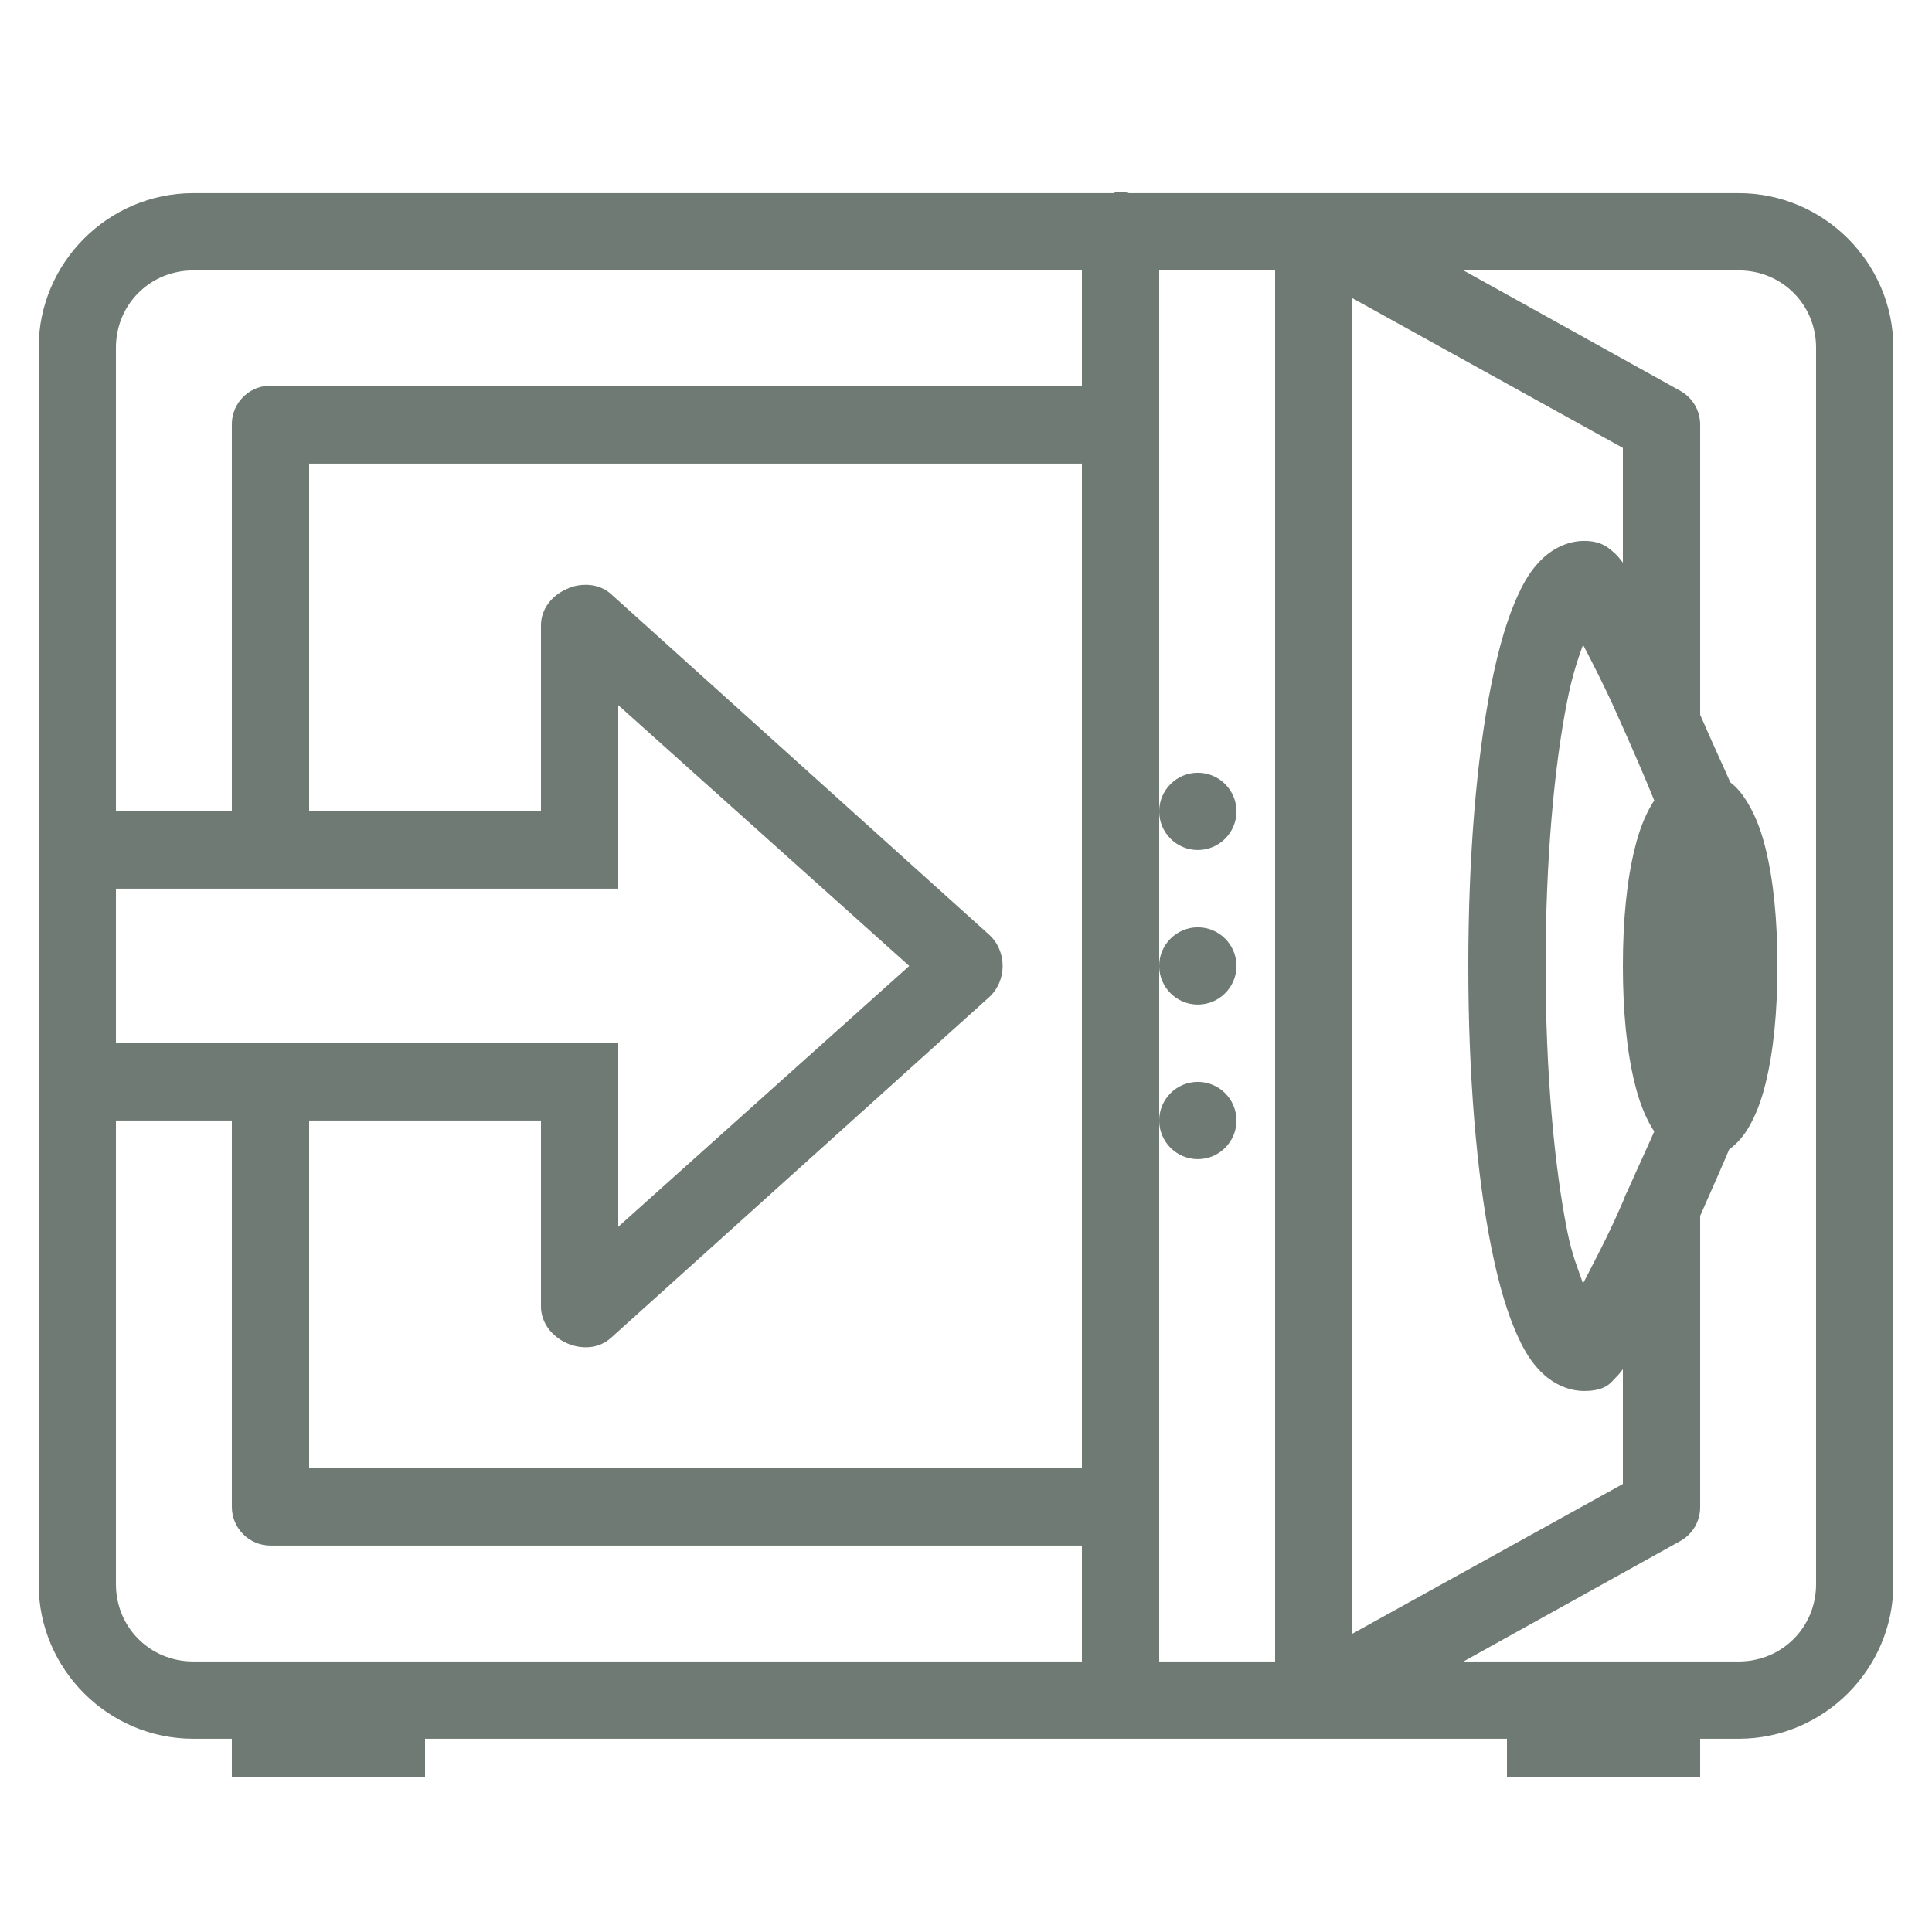
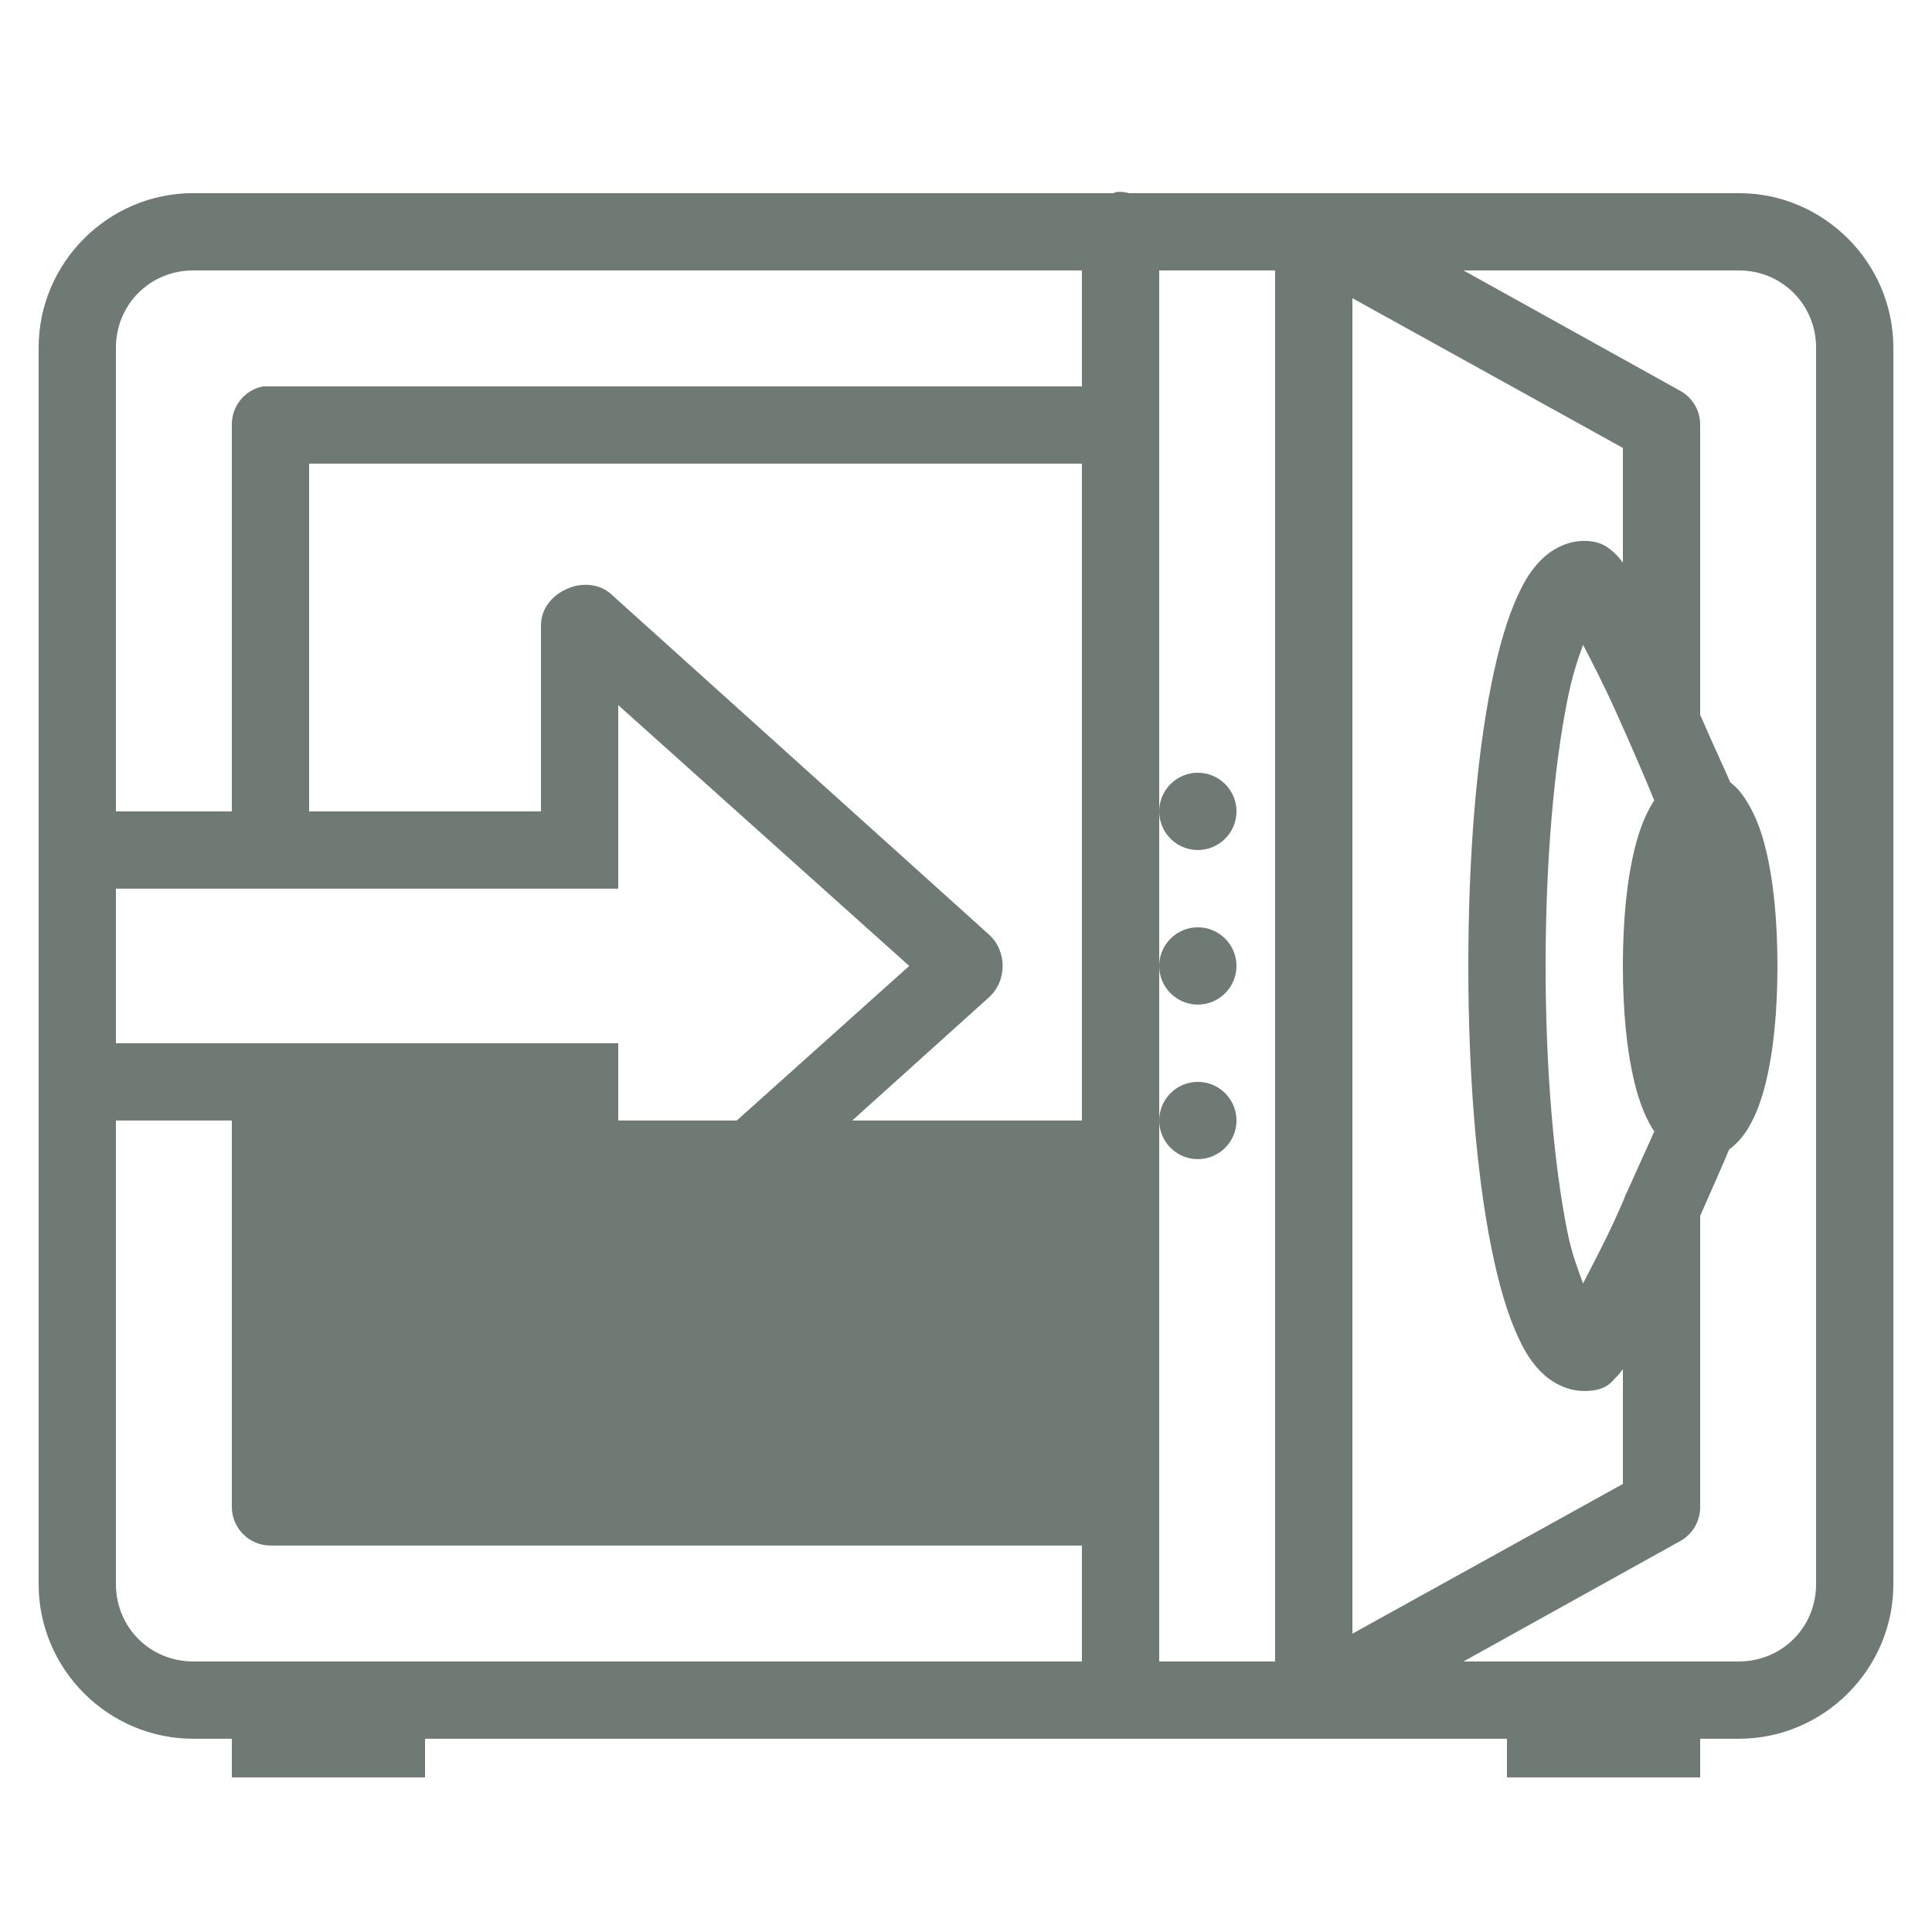
<svg xmlns="http://www.w3.org/2000/svg" width="100" height="100" viewBox="0 0 100 100" fill="none">
-   <path d="M57.812 9.934C57.75 9.95 57.688 9.973 57.625 9.997H10C5.602 9.997 2 13.598 2 17.997V81.997C2 86.395 5.602 89.997 10 89.997H12V91.997H22V89.997H78V91.997H88V89.997H90C94.398 89.997 98 86.395 98 81.997V17.997C98 13.598 94.398 9.997 90 9.997H58.438C58.234 9.942 58.023 9.919 57.812 9.934ZM10 13.997H56V19.997H14C13.938 19.997 13.875 19.997 13.812 19.997C13.75 19.997 13.688 19.997 13.625 19.997C12.672 20.177 11.984 21.02 12 21.997V41.997H6V17.997C6 15.763 7.766 13.997 10 13.997ZM60 13.997H66V85.997H60V13.997ZM60 41.997C60 43.099 60.898 43.997 62 43.997C63.102 43.997 64 43.099 64 41.997C64 40.895 63.102 39.997 62 39.997C60.898 39.997 60 40.895 60 41.997ZM60 49.997C60 51.099 60.898 51.997 62 51.997C63.102 51.997 64 51.099 64 49.997C64 48.895 63.102 47.997 62 47.997C60.898 47.997 60 48.895 60 49.997ZM60 57.997C60 59.099 60.898 59.997 62 59.997C63.102 59.997 64 59.099 64 57.997C64 56.895 63.102 55.997 62 55.997C60.898 55.997 60 56.895 60 57.997ZM75.75 13.997H90C92.234 13.997 94 15.763 94 17.997V81.997C94 84.231 92.234 85.997 90 85.997H75.75L87 79.747C87.625 79.388 88.008 78.716 88 77.997V62.934C88.734 61.27 89.242 60.122 89.5 59.497C89.961 59.161 90.281 58.739 90.5 58.372C90.898 57.692 91.164 56.966 91.375 56.122C91.797 54.442 92 52.341 92 49.997C92 47.653 91.797 45.552 91.375 43.872C91.164 43.028 90.898 42.302 90.5 41.622C90.289 41.263 90 40.825 89.562 40.497C89.391 40.091 88.695 38.599 88 36.997C88 36.974 88 36.958 88 36.934C87.992 36.911 88.008 36.895 88 36.872V21.997C88.008 21.278 87.625 20.606 87 20.247L75.75 13.997ZM70 15.434L84 23.184V29.122C83.867 28.958 83.758 28.794 83.562 28.622C83.289 28.38 82.906 27.997 82 27.997C81.047 27.997 80.25 28.489 79.75 28.997C79.25 29.505 78.922 30.052 78.625 30.684C78.023 31.95 77.57 33.528 77.188 35.434C76.422 39.247 76 44.364 76 49.997C76 55.63 76.422 60.747 77.188 64.559C77.57 66.466 78.023 68.044 78.625 69.309C78.922 69.942 79.25 70.489 79.75 70.997C80.25 71.505 81.047 71.997 82 71.997C83.133 71.997 83.391 71.544 83.625 71.309C83.773 71.161 83.891 71.02 84 70.872V76.809L70 84.559V15.434ZM16 23.997H56V75.997H16V57.997H28V67.622C28 69.349 30.336 70.411 31.625 69.247L51.188 51.622C52.133 50.77 52.133 49.224 51.188 48.372L31.625 30.747C31.141 30.309 30.477 30.2 29.875 30.309C29.672 30.349 29.5 30.411 29.312 30.497C28.57 30.825 28 31.513 28 32.372V41.997H16V23.997ZM81.938 33.372C82.453 34.364 83.055 35.536 83.625 36.809C84.492 38.731 85.172 40.317 85.625 41.434C85.586 41.497 85.531 41.567 85.5 41.622C85.102 42.302 84.836 43.028 84.625 43.872C84.203 45.552 84 47.653 84 49.997C84 52.341 84.203 54.442 84.625 56.122C84.836 56.966 85.102 57.692 85.5 58.372C85.531 58.427 85.586 58.497 85.625 58.559C85.367 59.161 84.883 60.192 84.25 61.622C84.172 61.763 84.109 61.903 84.062 62.059C83.82 62.599 83.82 62.622 83.562 63.184C83.008 64.388 82.438 65.458 81.938 66.434C81.672 65.669 81.367 64.958 81.125 63.747C80.438 60.317 80 55.411 80 49.997C80 44.583 80.438 39.677 81.125 36.247C81.383 34.958 81.656 34.153 81.938 33.372ZM32 36.497L47.062 49.997L32 63.497V53.997H6V45.997H32V36.497ZM6 57.997H12V77.997C12 79.099 12.898 79.997 14 79.997H56V85.997H10C7.766 85.997 6 84.231 6 81.997V57.997Z" fill="#6E7A73" />
+   <path d="M57.812 9.934C57.75 9.95 57.688 9.973 57.625 9.997H10C5.602 9.997 2 13.598 2 17.997V81.997C2 86.395 5.602 89.997 10 89.997H12V91.997H22V89.997H78V91.997H88V89.997H90C94.398 89.997 98 86.395 98 81.997V17.997C98 13.598 94.398 9.997 90 9.997H58.438C58.234 9.942 58.023 9.919 57.812 9.934ZM10 13.997H56V19.997H14C13.938 19.997 13.875 19.997 13.812 19.997C13.75 19.997 13.688 19.997 13.625 19.997C12.672 20.177 11.984 21.02 12 21.997V41.997H6V17.997C6 15.763 7.766 13.997 10 13.997ZM60 13.997H66V85.997H60V13.997ZM60 41.997C60 43.099 60.898 43.997 62 43.997C63.102 43.997 64 43.099 64 41.997C64 40.895 63.102 39.997 62 39.997C60.898 39.997 60 40.895 60 41.997ZM60 49.997C60 51.099 60.898 51.997 62 51.997C63.102 51.997 64 51.099 64 49.997C64 48.895 63.102 47.997 62 47.997C60.898 47.997 60 48.895 60 49.997ZM60 57.997C60 59.099 60.898 59.997 62 59.997C63.102 59.997 64 59.099 64 57.997C64 56.895 63.102 55.997 62 55.997C60.898 55.997 60 56.895 60 57.997ZM75.75 13.997H90C92.234 13.997 94 15.763 94 17.997V81.997C94 84.231 92.234 85.997 90 85.997H75.75L87 79.747C87.625 79.388 88.008 78.716 88 77.997V62.934C88.734 61.27 89.242 60.122 89.5 59.497C89.961 59.161 90.281 58.739 90.5 58.372C90.898 57.692 91.164 56.966 91.375 56.122C91.797 54.442 92 52.341 92 49.997C92 47.653 91.797 45.552 91.375 43.872C91.164 43.028 90.898 42.302 90.5 41.622C90.289 41.263 90 40.825 89.562 40.497C89.391 40.091 88.695 38.599 88 36.997C88 36.974 88 36.958 88 36.934C87.992 36.911 88.008 36.895 88 36.872V21.997C88.008 21.278 87.625 20.606 87 20.247L75.75 13.997ZM70 15.434L84 23.184V29.122C83.867 28.958 83.758 28.794 83.562 28.622C83.289 28.38 82.906 27.997 82 27.997C81.047 27.997 80.25 28.489 79.75 28.997C79.25 29.505 78.922 30.052 78.625 30.684C78.023 31.95 77.57 33.528 77.188 35.434C76.422 39.247 76 44.364 76 49.997C76 55.63 76.422 60.747 77.188 64.559C77.57 66.466 78.023 68.044 78.625 69.309C78.922 69.942 79.25 70.489 79.75 70.997C80.25 71.505 81.047 71.997 82 71.997C83.133 71.997 83.391 71.544 83.625 71.309C83.773 71.161 83.891 71.02 84 70.872V76.809L70 84.559V15.434ZM16 23.997H56V75.997V57.997H28V67.622C28 69.349 30.336 70.411 31.625 69.247L51.188 51.622C52.133 50.77 52.133 49.224 51.188 48.372L31.625 30.747C31.141 30.309 30.477 30.2 29.875 30.309C29.672 30.349 29.5 30.411 29.312 30.497C28.57 30.825 28 31.513 28 32.372V41.997H16V23.997ZM81.938 33.372C82.453 34.364 83.055 35.536 83.625 36.809C84.492 38.731 85.172 40.317 85.625 41.434C85.586 41.497 85.531 41.567 85.5 41.622C85.102 42.302 84.836 43.028 84.625 43.872C84.203 45.552 84 47.653 84 49.997C84 52.341 84.203 54.442 84.625 56.122C84.836 56.966 85.102 57.692 85.5 58.372C85.531 58.427 85.586 58.497 85.625 58.559C85.367 59.161 84.883 60.192 84.25 61.622C84.172 61.763 84.109 61.903 84.062 62.059C83.82 62.599 83.82 62.622 83.562 63.184C83.008 64.388 82.438 65.458 81.938 66.434C81.672 65.669 81.367 64.958 81.125 63.747C80.438 60.317 80 55.411 80 49.997C80 44.583 80.438 39.677 81.125 36.247C81.383 34.958 81.656 34.153 81.938 33.372ZM32 36.497L47.062 49.997L32 63.497V53.997H6V45.997H32V36.497ZM6 57.997H12V77.997C12 79.099 12.898 79.997 14 79.997H56V85.997H10C7.766 85.997 6 84.231 6 81.997V57.997Z" fill="#6E7A73" />
</svg>